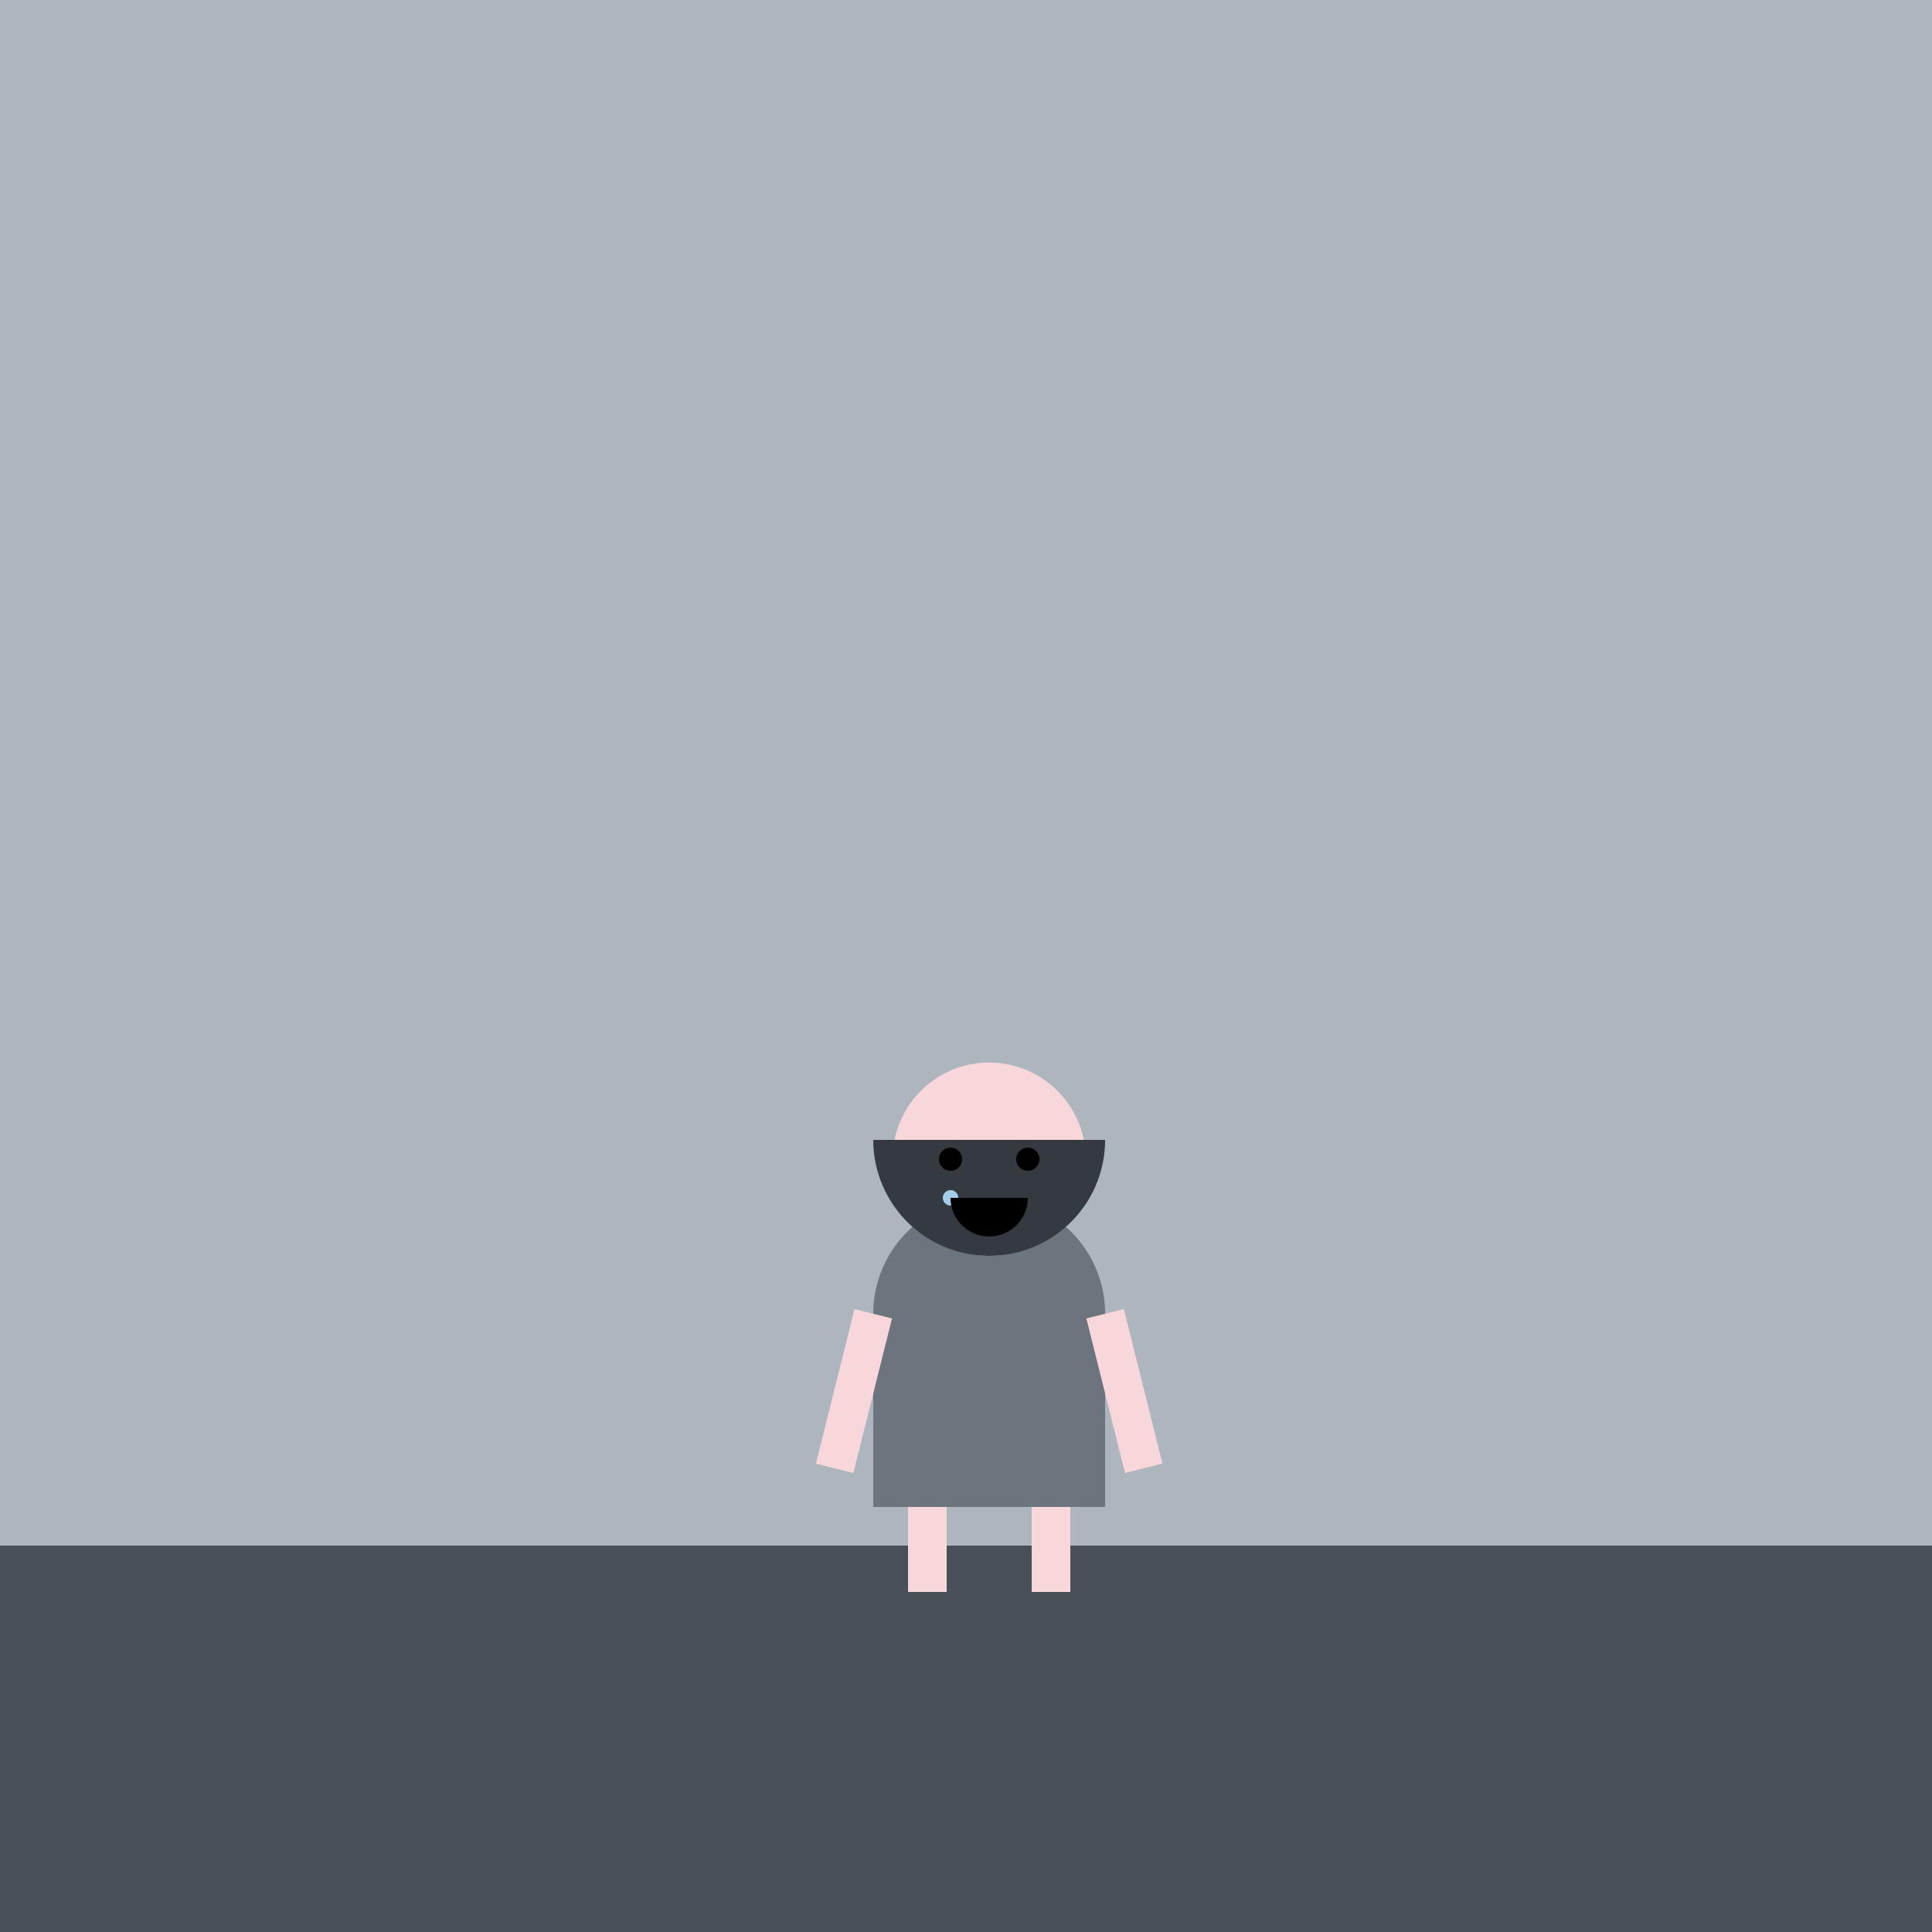
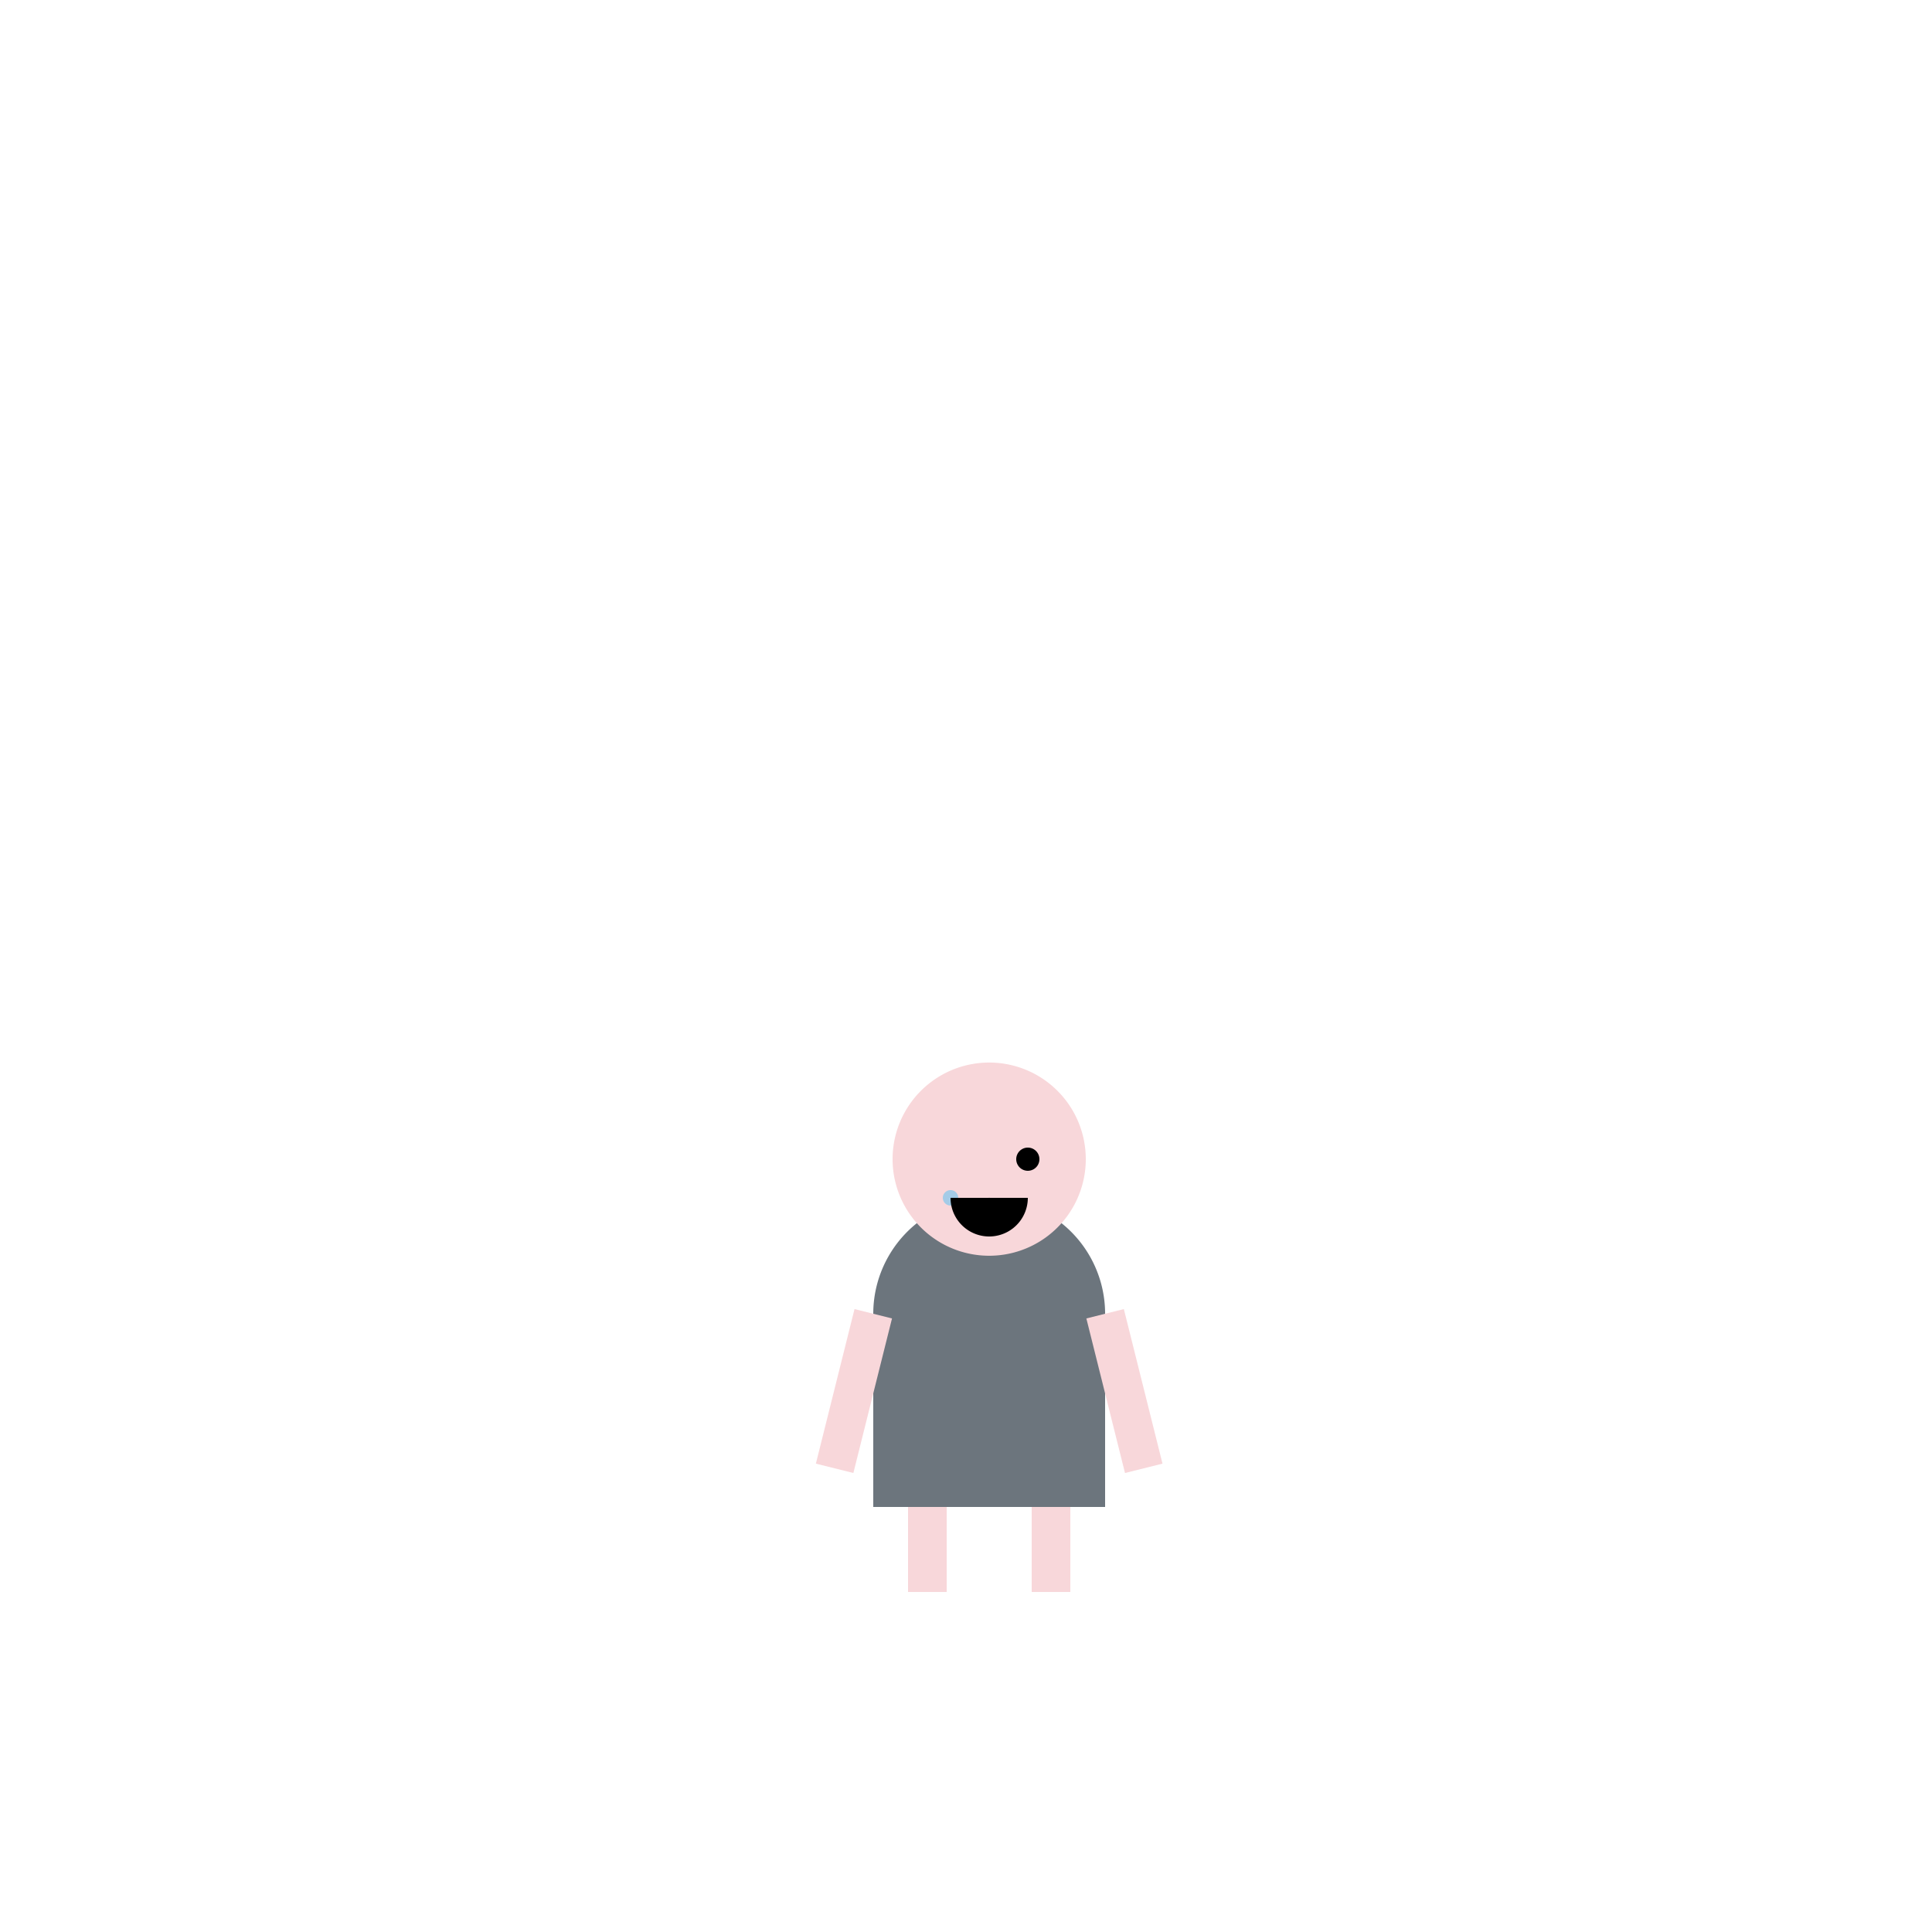
<svg xmlns="http://www.w3.org/2000/svg" width="500" height="500">
  <defs />
  <g>
-     <rect fill="#adb5bd" stroke="none" x="0" y="0" width="512" height="512" />
-     <rect fill="#495057" stroke="none" x="0" y="400" width="512" height="112" />
    <path fill="#6c757d" stroke="none" paint-order="stroke fill markers" d=" M 286 340 A 30 30 0 1 0 226 340 M 226 340 L 286 340 L 286 390 L 226 390 L 226 340 Z" />
    <path fill="#f8d7da" stroke="none" paint-order="stroke fill markers" d=" M 281 300 A 25 25 0 1 1 281 299.975" />
-     <path fill="#343a40" stroke="none" paint-order="stroke fill markers" d=" M 286 295 A 30 30 0 0 1 226 295" />
    <path fill="none" stroke="#f8d7da" paint-order="fill stroke markers" d=" M 226 340 L 216 380 M 286 340 L 296 380" stroke-miterlimit="10" stroke-width="10" stroke-dasharray="" />
    <path fill="none" stroke="#f8d7da" paint-order="fill stroke markers" d=" M 240 390 L 240 412 M 272 390 L 272 412" stroke-miterlimit="10" stroke-width="10" stroke-dasharray="" />
-     <path fill="#000000" stroke="none" paint-order="stroke fill markers" d=" M 249 300 A 3 3 0 1 1 249 299.997 L 269 300 A 3 3 0 1 1 269 299.997" />
+     <path fill="#000000" stroke="none" paint-order="stroke fill markers" d=" M 249 300 L 269 300 A 3 3 0 1 1 269 299.997" />
    <path fill="#a4cbe7" stroke="none" paint-order="stroke fill markers" d=" M 248 310 A 2 2 0 1 1 248 309.998" />
    <path fill="none" stroke="#000000" paint-order="fill stroke markers" d=" M 261 310 A 5 5 0 0 1 251 310" stroke-miterlimit="10" stroke-width="10" stroke-dasharray="" />
  </g>
</svg>